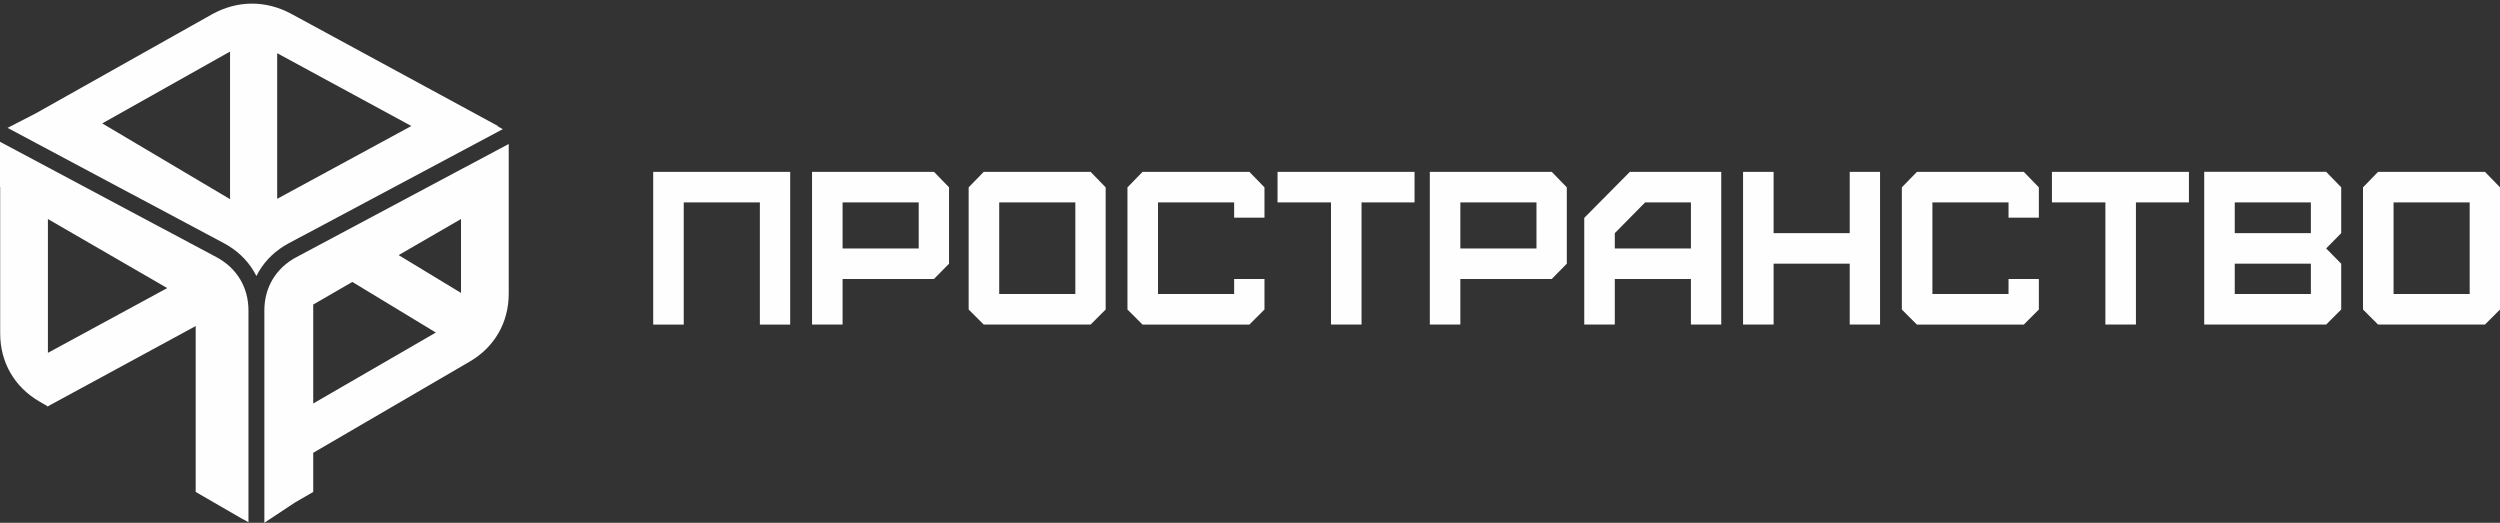
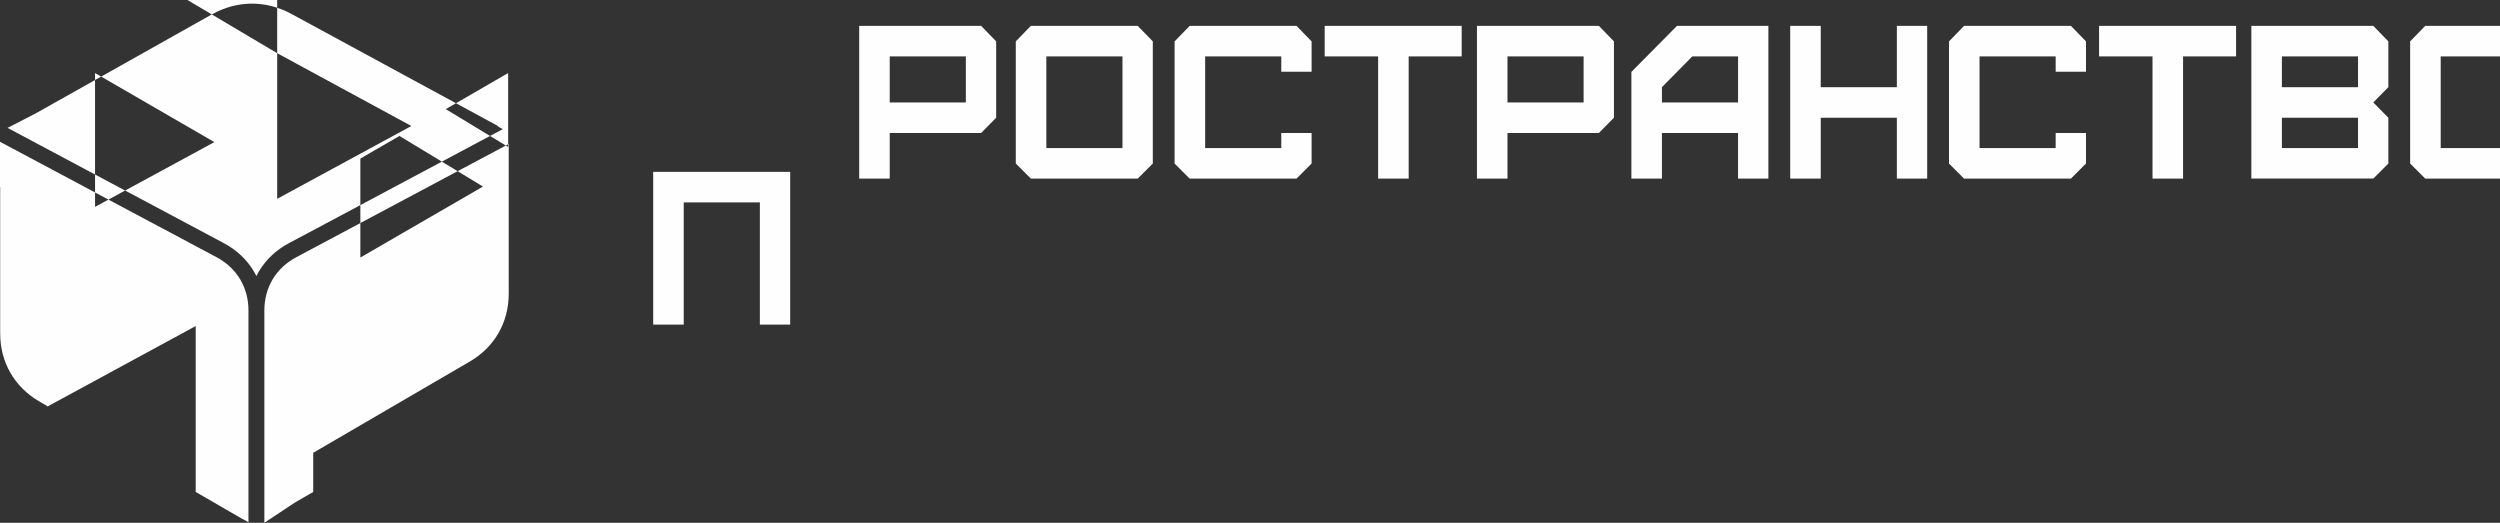
<svg xmlns="http://www.w3.org/2000/svg" xml:space="preserve" width="52.593mm" height="10.998mm" version="1.1" style="shape-rendering:geometricPrecision; text-rendering:geometricPrecision; image-rendering:optimizeQuality; fill-rule:evenodd; clip-rule:evenodd" viewBox="0 0 1582.59 330.93">
  <rect x="0" y="0" width="1582.59" height="330.93" fill="#333333" stroke="none" />
  <defs>
    <style type="text/css"> .fil0 {fill:#FEFEFE} </style>
  </defs>
  <g id="Слой_x0020_1">
-     <path class="fil0" d="M432.83 205.46l0 -77.33 48.19 0 0 77.33 19.2 0 0 -96.67 -86.72 0 0 96.67 19.33 0zm-278.74 123.32l0 0.11 -30.21 -17.48 0 -105.01 -93.55 50.78 0 0.1 -0.09 -0.05 -0.21 0.11 -0.18 -0.34 -4.9 -2.84c-15.79,-9.14 -24.83,-24.8 -24.83,-43.05l0 -92.65 -0.12 -0.05 0 -28.67 0.23 0.12 136.9 72.98c6.39,3.41 11.44,8.2 14.88,13.93 3.43,5.72 5.28,12.43 5.28,19.69l0 134.14 -3.19 -1.83zm-149.29 -247.84l17.77 -9.15 111.37 -62.6c16.13,-9.07 34.3,-9.2 50.57,-0.37l130.7 70.93 -0.25 0.14 3.32 1.87 -135.5 72.23c-8.03,4.28 -14.4,10.34 -18.77,17.62 -0.61,1.01 -1.18,2.05 -1.7,3.11 -0.53,-1.06 -1.1,-2.09 -1.71,-3.11 -4.37,-7.28 -10.74,-13.34 -18.77,-17.62l-136.9 -72.98 -0.14 -0.07zm317.24 10.17l0 22.56 0 72.25c0,18.18 -8.96,33.79 -24.66,42.95l-99.1 57.76 0 24.78 -11.54 6.68 -19.39 12.84 0 -134.46c0,-7.26 1.85,-13.97 5.28,-19.69 3.44,-5.73 8.49,-10.52 14.88,-13.93l134.54 -71.73zm-146.57 -57.45l0 92.19 84.93 -46.09 -84.93 -46.09zm-29.84 92.41l0 -93.44 -80.91 45.48 80.91 47.97zm130.27 84.43l-52.86 -32.04 -24.76 14.33 0 62.63 77.61 -44.91zm-23.54 -49.01l39.48 23.93 0 -46.78 -39.48 22.84zm-146.5 20.86l-75.53 -43.7 0 84.7 75.53 -40.99zm1409.35 3.77l0 -58 48.19 0 0 58 -48.19 0zm57.86 19.33l9.53 -9.53 0 -77.33 -9.53 -9.81 -67.67 0 -9.53 9.81 0 77.33 9.53 9.53 67.67 0zm-158.39 -19.33l0 -19.2 48.19 0 0 19.2 -48.19 0zm0 -38.53l0 -19.47 48.19 0 0 19.47 -48.19 0zm57.86 57.86l9.53 -9.53 0 -29 -9.53 -9.67 9.53 -9.67 0 -29 -9.53 -9.81 -77.19 0 0 96.67 77.19 0zm-120.42 0l0 -77.33 33.55 0 0 -19.33 -86.72 0 0 19.33 33.83 0 0 77.33 19.33 0zm-70.98 0l9.53 -9.53 0 -19.33 -19.2 0 0 9.53 -48.19 0 0 -58 48.19 0 0 9.67 19.2 0 0 -19.19 -9.53 -9.81 -67.67 0 -9.53 9.81 0 77.33 9.53 9.53 67.67 0zm-158.39 0l0 -38.53 48.19 0 0 38.53 19.2 0 0 -96.67 -19.2 0 0 38.81 -48.19 0 0 -38.81 -19.33 0 0 96.67 19.33 0zm-100.53 -48.19l0 -9.67 19.2 -19.47 29 0 0 29.14 -48.19 0zm0 48.19l0 -28.86 48.19 0 0 28.86 19.2 0 0 -96.67 -57.86 0 -28.86 29.14 0 67.53 19.33 0zm-97.77 -48.19l0 -29.14 48.19 0 0 29.14 -48.19 0zm0 48.19l0 -28.86 57.86 0 9.53 -9.67 0 -48.33 -9.53 -9.81 -77.19 0 0 96.67 19.33 0zm-62.55 0l0 -77.33 33.55 0 0 -19.33 -86.72 0 0 19.33 33.83 0 0 77.33 19.33 0zm-70.98 0l9.53 -9.53 0 -19.33 -19.2 0 0 9.53 -48.19 0 0 -58 48.19 0 0 9.67 19.2 0 0 -19.19 -9.53 -9.81 -67.67 0 -9.53 9.81 0 77.33 9.53 9.53 67.67 0zm-158.39 -19.33l0 -58 48.19 0 0 58 -48.19 0zm57.86 19.33l9.53 -9.53 0 -77.33 -9.53 -9.81 -67.67 0 -9.53 9.81 0 77.33 9.53 9.53 67.67 0zm-157.01 -48.19l0 -29.14 48.19 0 0 29.14 -48.19 0zm0 48.19l0 -28.86 57.86 0 9.53 -9.67 0 -48.33 -9.53 -9.81 -77.19 0 0 96.67 19.33 0z" />
+     <path class="fil0" d="M432.83 205.46l0 -77.33 48.19 0 0 77.33 19.2 0 0 -96.67 -86.72 0 0 96.67 19.33 0zm-278.74 123.32l0 0.11 -30.21 -17.48 0 -105.01 -93.55 50.78 0 0.1 -0.09 -0.05 -0.21 0.11 -0.18 -0.34 -4.9 -2.84c-15.79,-9.14 -24.83,-24.8 -24.83,-43.05l0 -92.65 -0.12 -0.05 0 -28.67 0.23 0.12 136.9 72.98c6.39,3.41 11.44,8.2 14.88,13.93 3.43,5.72 5.28,12.43 5.28,19.69l0 134.14 -3.19 -1.83zm-149.29 -247.84l17.77 -9.15 111.37 -62.6c16.13,-9.07 34.3,-9.2 50.57,-0.37l130.7 70.93 -0.25 0.14 3.32 1.87 -135.5 72.23c-8.03,4.28 -14.4,10.34 -18.77,17.62 -0.61,1.01 -1.18,2.05 -1.7,3.11 -0.53,-1.06 -1.1,-2.09 -1.71,-3.11 -4.37,-7.28 -10.74,-13.34 -18.77,-17.62l-136.9 -72.98 -0.14 -0.07zm317.24 10.17l0 22.56 0 72.25c0,18.18 -8.96,33.79 -24.66,42.95l-99.1 57.76 0 24.78 -11.54 6.68 -19.39 12.84 0 -134.46c0,-7.26 1.85,-13.97 5.28,-19.69 3.44,-5.73 8.49,-10.52 14.88,-13.93l134.54 -71.73zm-146.57 -57.45l0 92.19 84.93 -46.09 -84.93 -46.09zl0 -93.44 -80.91 45.48 80.91 47.97zm130.27 84.43l-52.86 -32.04 -24.76 14.33 0 62.63 77.61 -44.91zm-23.54 -49.01l39.48 23.93 0 -46.78 -39.48 22.84zm-146.5 20.86l-75.53 -43.7 0 84.7 75.53 -40.99zm1409.35 3.77l0 -58 48.19 0 0 58 -48.19 0zm57.86 19.33l9.53 -9.53 0 -77.33 -9.53 -9.81 -67.67 0 -9.53 9.81 0 77.33 9.53 9.53 67.67 0zm-158.39 -19.33l0 -19.2 48.19 0 0 19.2 -48.19 0zm0 -38.53l0 -19.47 48.19 0 0 19.47 -48.19 0zm57.86 57.86l9.53 -9.53 0 -29 -9.53 -9.67 9.53 -9.67 0 -29 -9.53 -9.81 -77.19 0 0 96.67 77.19 0zm-120.42 0l0 -77.33 33.55 0 0 -19.33 -86.72 0 0 19.33 33.83 0 0 77.33 19.33 0zm-70.98 0l9.53 -9.53 0 -19.33 -19.2 0 0 9.53 -48.19 0 0 -58 48.19 0 0 9.67 19.2 0 0 -19.19 -9.53 -9.81 -67.67 0 -9.53 9.81 0 77.33 9.53 9.53 67.67 0zm-158.39 0l0 -38.53 48.19 0 0 38.53 19.2 0 0 -96.67 -19.2 0 0 38.81 -48.19 0 0 -38.81 -19.33 0 0 96.67 19.33 0zm-100.53 -48.19l0 -9.67 19.2 -19.47 29 0 0 29.14 -48.19 0zm0 48.19l0 -28.86 48.19 0 0 28.86 19.2 0 0 -96.67 -57.86 0 -28.86 29.14 0 67.53 19.33 0zm-97.77 -48.19l0 -29.14 48.19 0 0 29.14 -48.19 0zm0 48.19l0 -28.86 57.86 0 9.53 -9.67 0 -48.33 -9.53 -9.81 -77.19 0 0 96.67 19.33 0zm-62.55 0l0 -77.33 33.55 0 0 -19.33 -86.72 0 0 19.33 33.83 0 0 77.33 19.33 0zm-70.98 0l9.53 -9.53 0 -19.33 -19.2 0 0 9.53 -48.19 0 0 -58 48.19 0 0 9.67 19.2 0 0 -19.19 -9.53 -9.81 -67.67 0 -9.53 9.81 0 77.33 9.53 9.53 67.67 0zm-158.39 -19.33l0 -58 48.19 0 0 58 -48.19 0zm57.86 19.33l9.53 -9.53 0 -77.33 -9.53 -9.81 -67.67 0 -9.53 9.81 0 77.33 9.53 9.53 67.67 0zm-157.01 -48.19l0 -29.14 48.19 0 0 29.14 -48.19 0zm0 48.19l0 -28.86 57.86 0 9.53 -9.67 0 -48.33 -9.53 -9.81 -77.19 0 0 96.67 19.33 0z" />
  </g>
</svg>